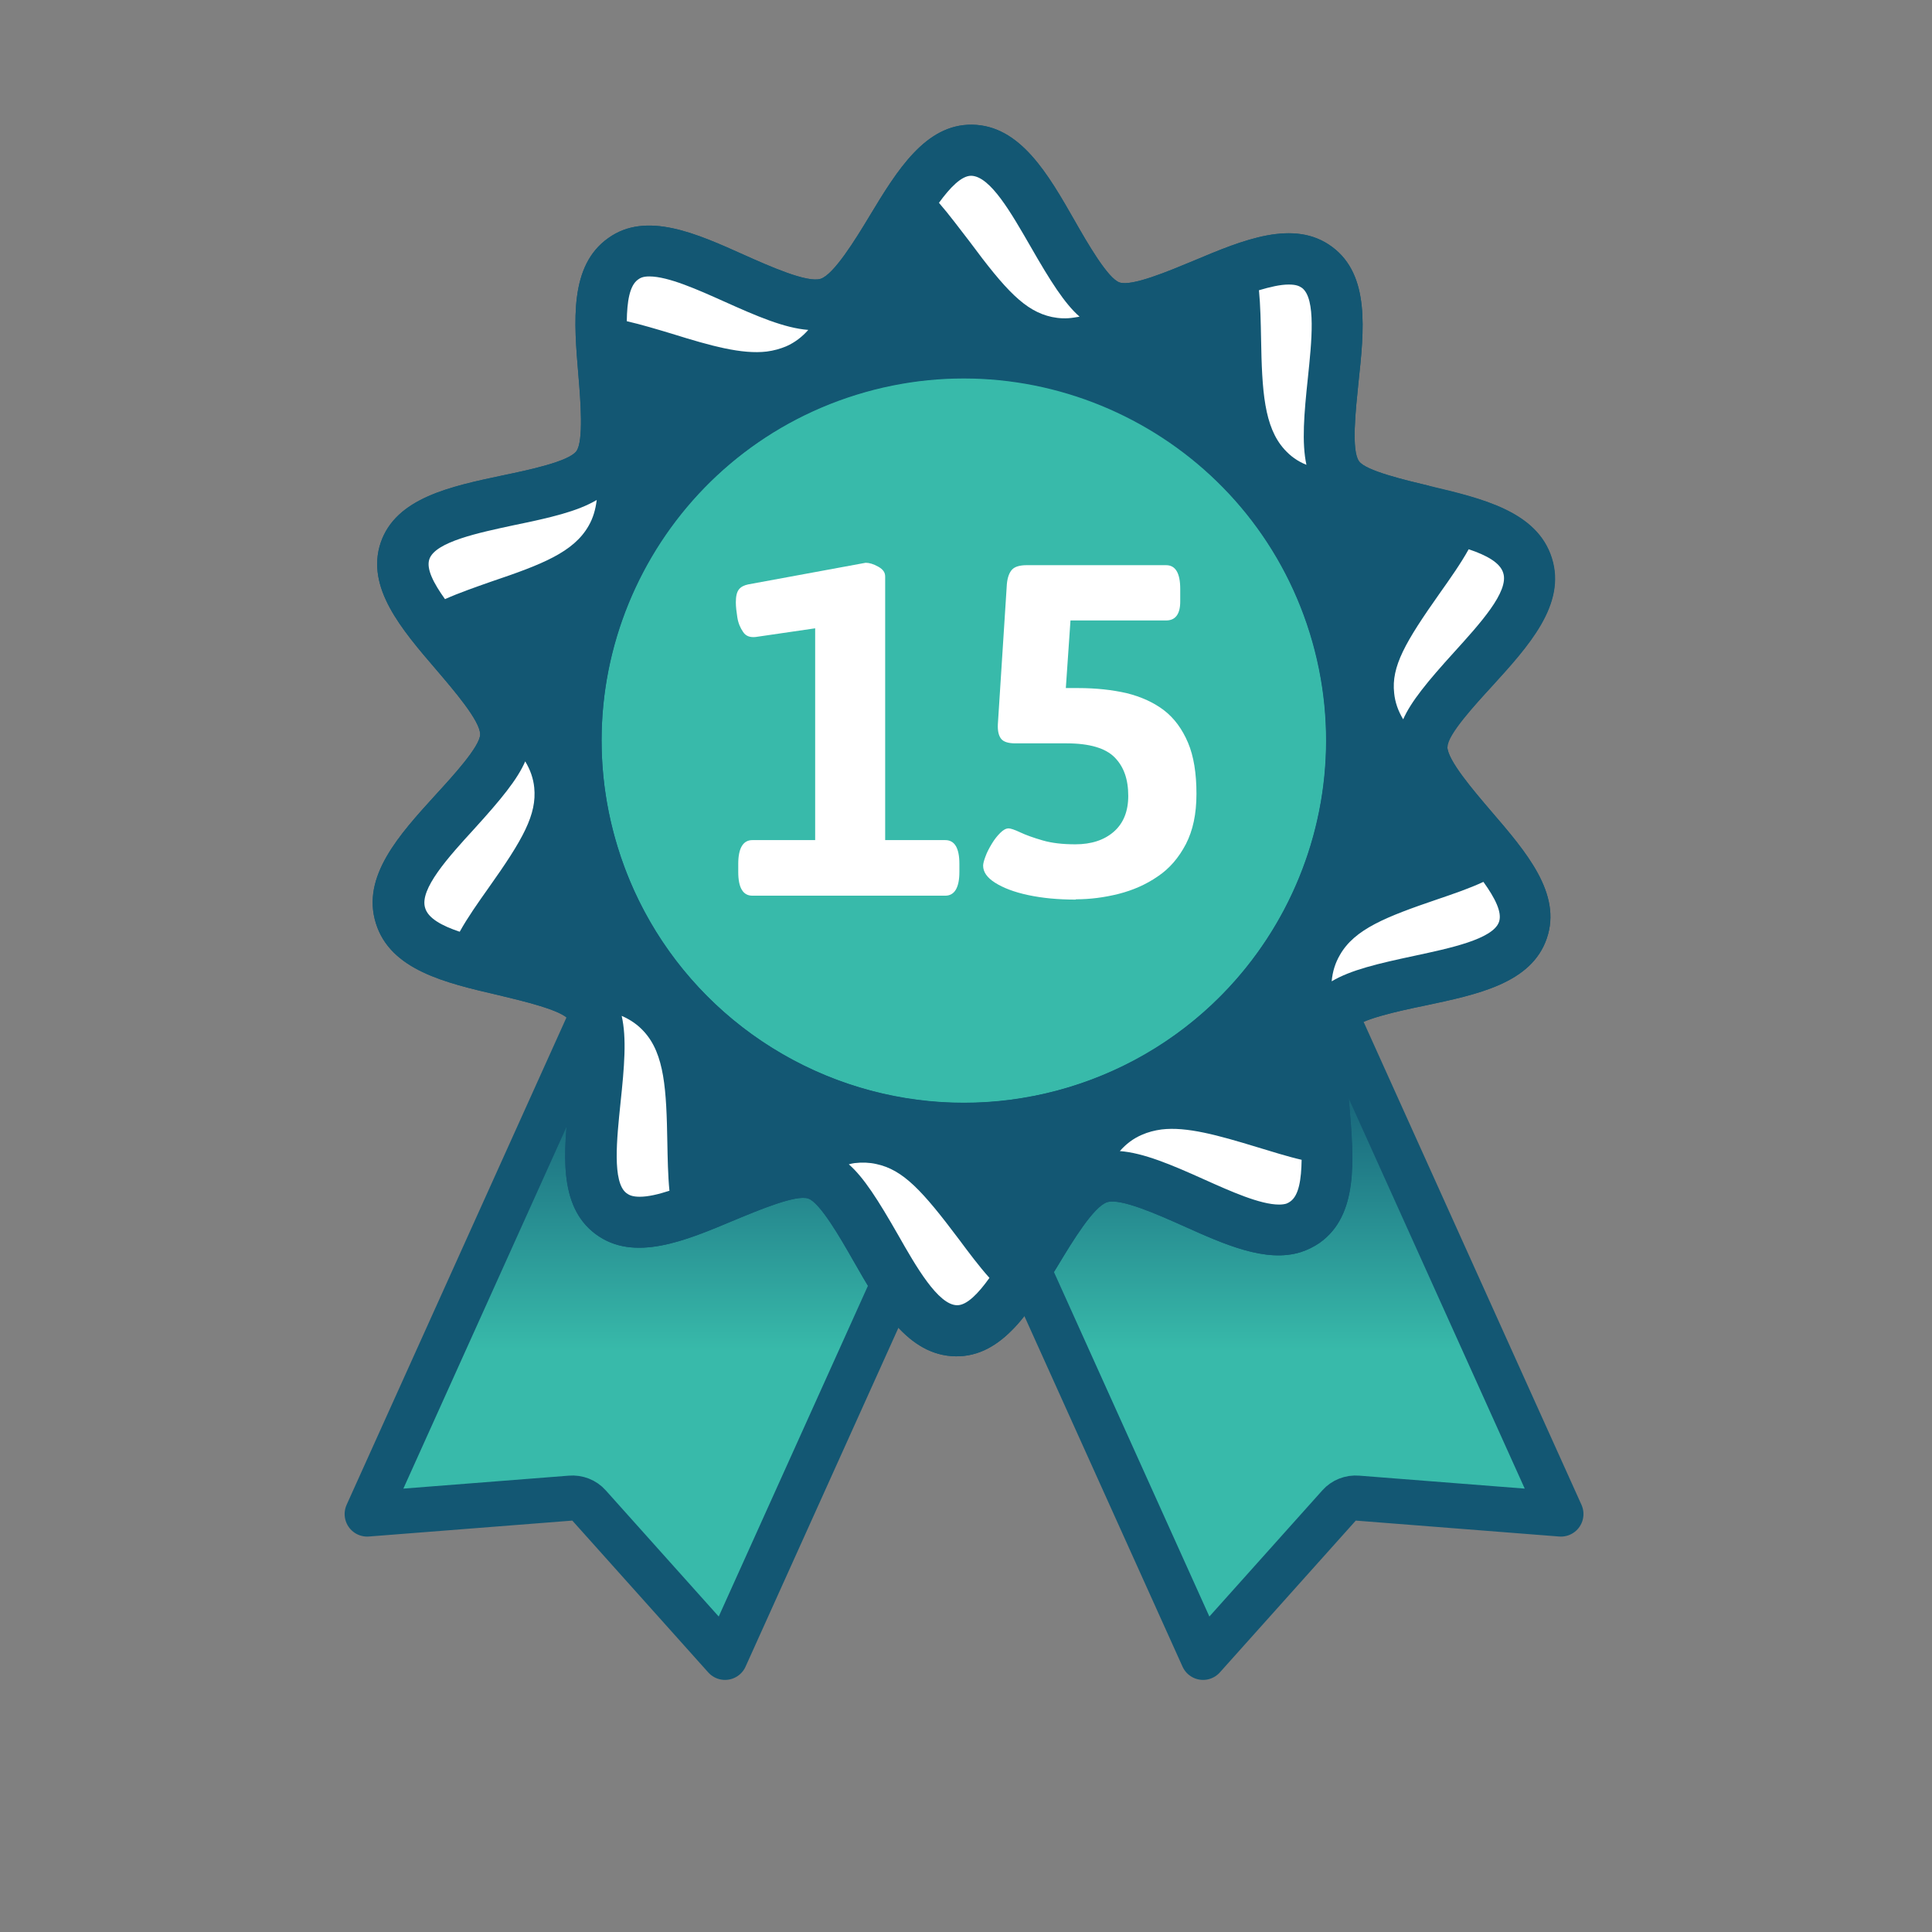
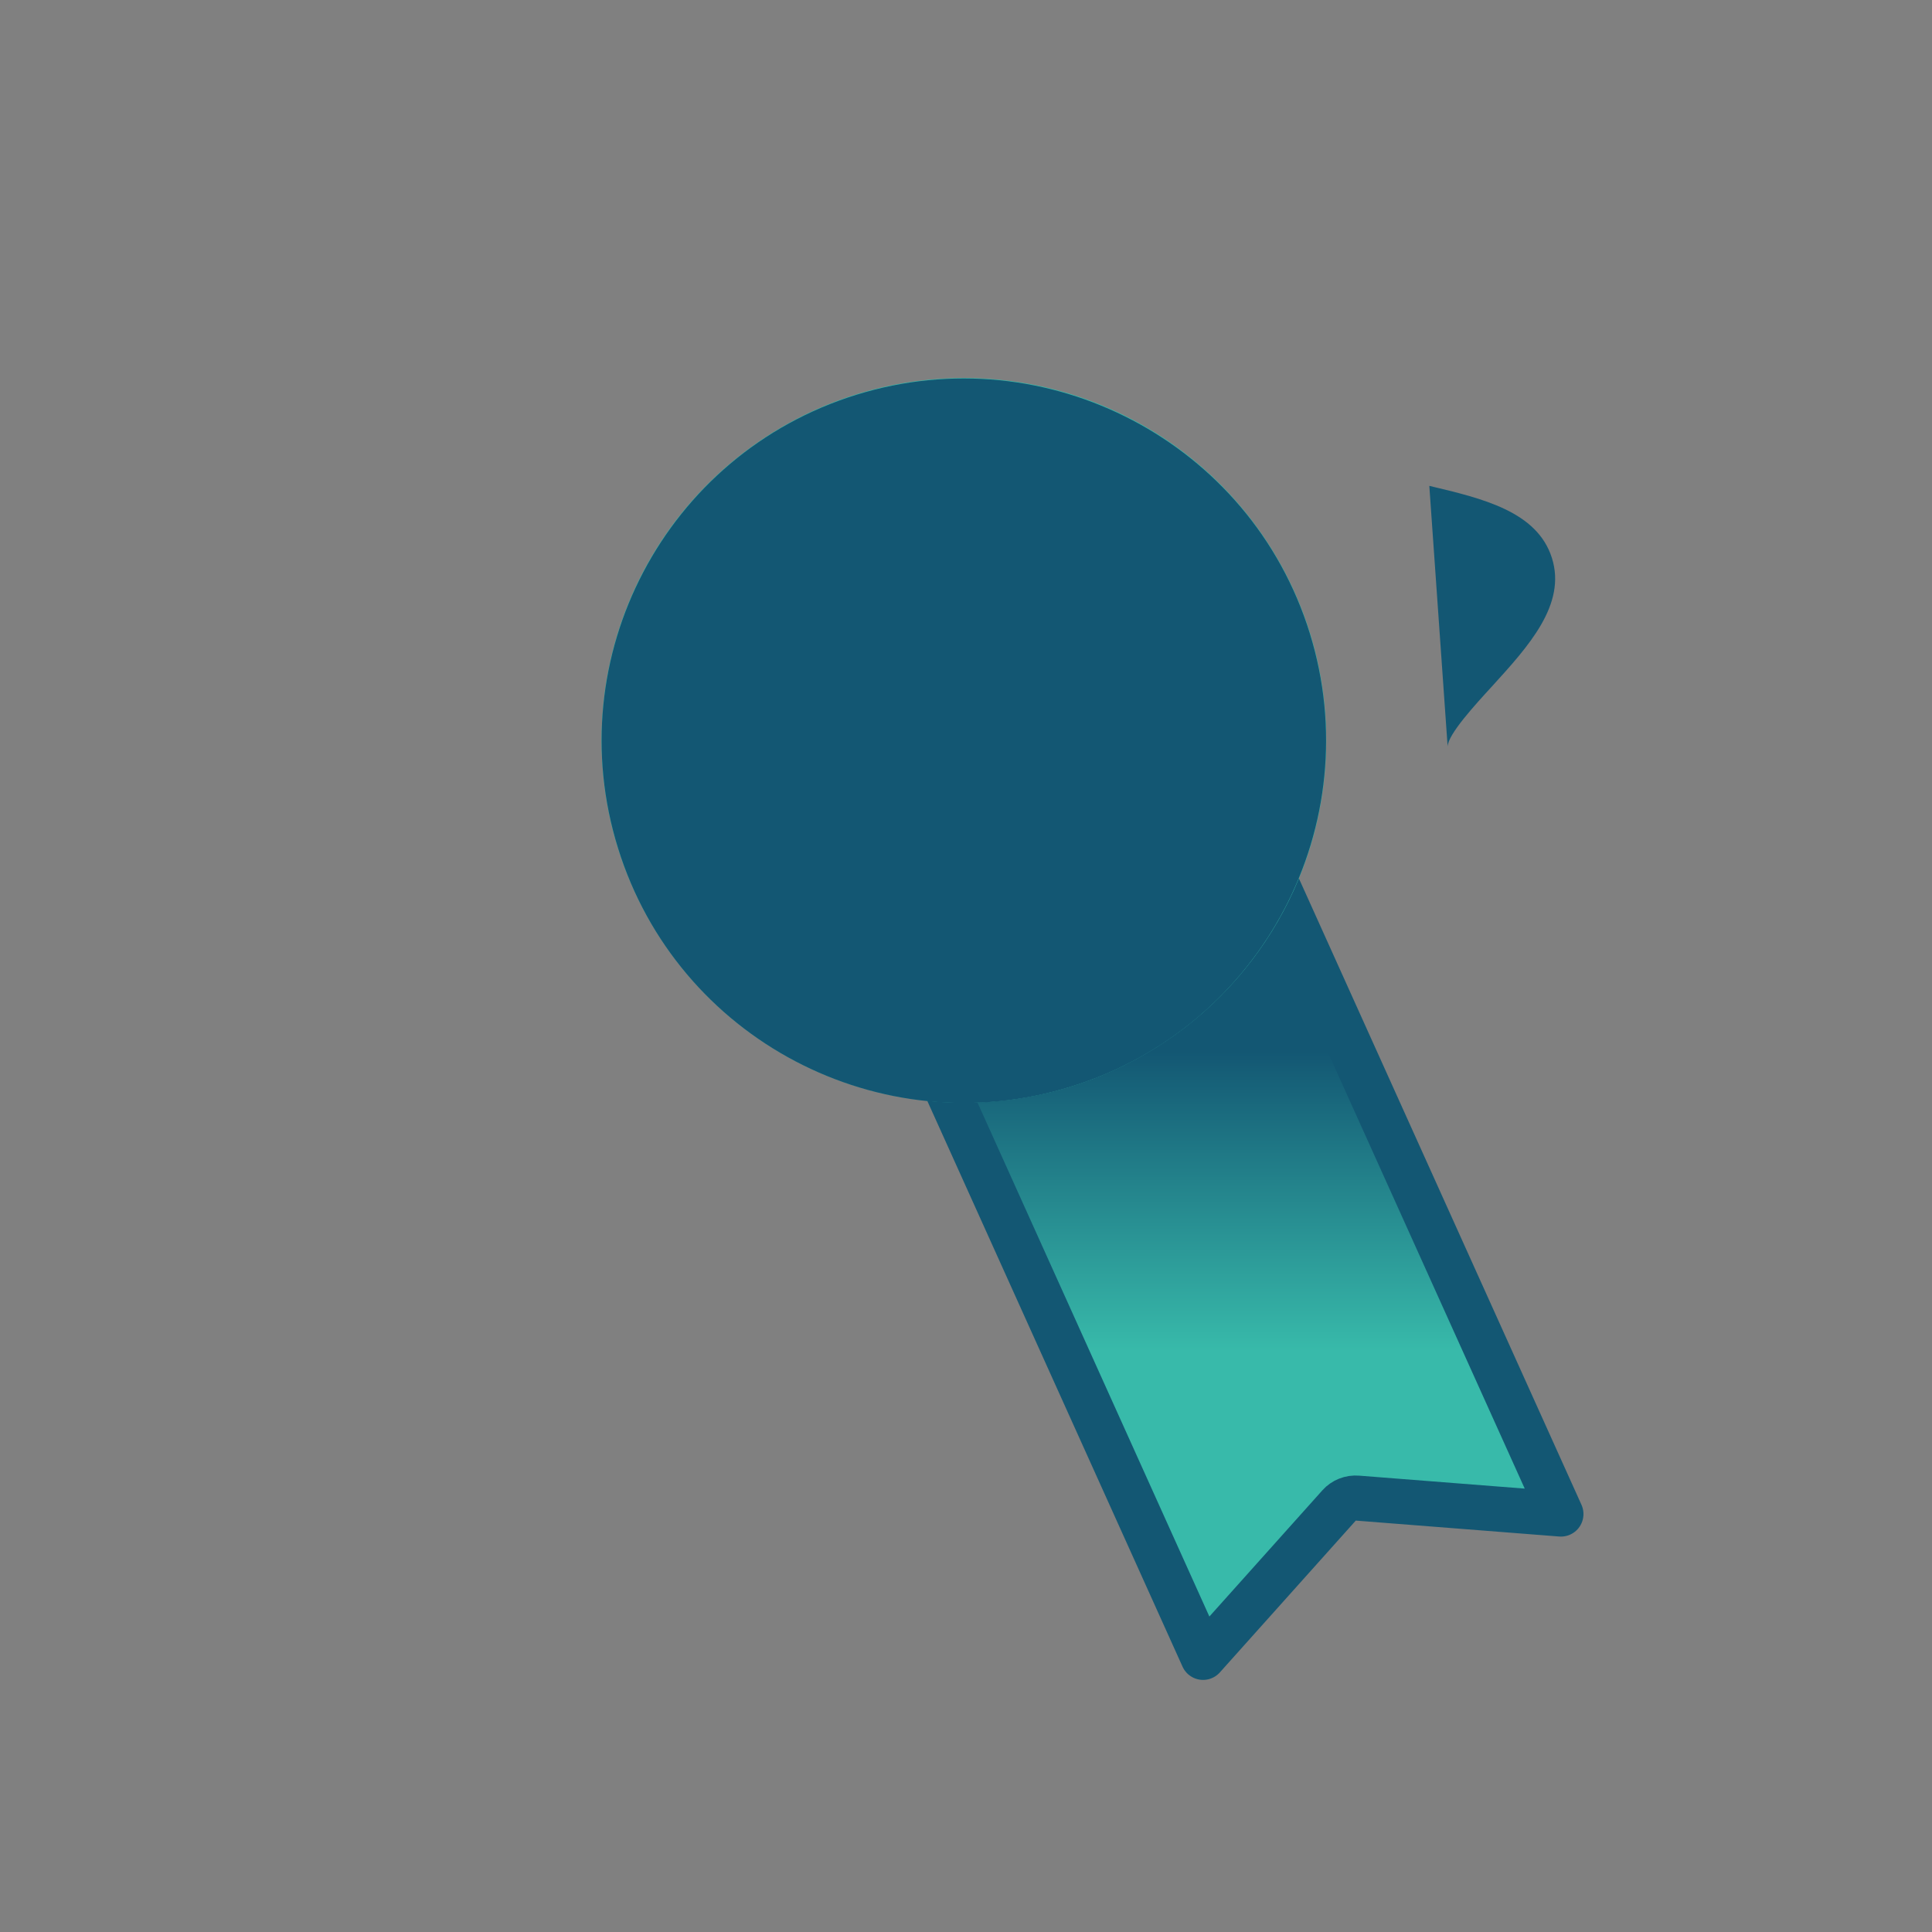
<svg xmlns="http://www.w3.org/2000/svg" xmlns:xlink="http://www.w3.org/1999/xlink" id="Layer_2" data-name="Layer 2" viewBox="0 0 64.3 64.3">
  <rect x="0" y="0" width="64.3" height="64.3" fill="#808080" stroke="none" />
  <defs>
    <style>
      .cls-1 {
        fill: url(#New_Gradient_Swatch);
      }

      .cls-1, .cls-2 {
        stroke: #135773;
        stroke-linecap: round;
        stroke-linejoin: round;
        stroke-width: 1.5px;
      }

      .cls-2 {
        fill: url(#New_Gradient_Swatch-2);
      }

      .cls-3 {
        fill: #38baaa;
      }

      .cls-3, .cls-4, .cls-5 {
        stroke-width: 0px;
      }

      .cls-4 {
        fill: #135773;
      }

      .cls-5 {
        fill: #fff;
      }
    </style>
    <linearGradient id="New_Gradient_Swatch" data-name="New Gradient Swatch" x1="23.35" y1="35" x2="23.35" y2="44.98" gradientUnits="userSpaceOnUse">
      <stop offset="0" stop-color="#135773" />
      <stop offset="1" stop-color="#38baaa" />
    </linearGradient>
    <linearGradient id="New_Gradient_Swatch-2" data-name="New Gradient Swatch" x1="40.82" y1="35" x2="40.82" y2="44.98" xlink:href="#New_Gradient_Swatch" />
  </defs>
  <g>
    <g>
-       <path class="cls-1" d="m24.13,55.16l-4.53-5.06c-.15-.17-.38-.26-.61-.24l-6.77.53,10.34-22.92,11.91,4.77-10.34,22.92Z" />
      <path class="cls-2" d="m40.04,55.16l4.53-5.06c.15-.17.38-.26.61-.24l6.77.53-10.34-22.92-11.91,4.77,10.34,22.92Z" />
    </g>
    <g>
-       <path class="cls-4" d="m47.57,16.17c-.79-.19-2.12-.5-2.34-.82-.26-.36-.11-1.71-.02-2.6.19-1.77.39-3.59-.87-4.53-1.27-.95-2.98-.23-4.62.46-.82.34-2.05.86-2.46.72-.39-.13-1.08-1.33-1.49-2.05-.89-1.56-1.82-3.18-3.42-3.2-1.55-.02-2.5,1.53-3.41,3.04-.47.78-1.19,1.95-1.63,2.09s-1.7-.42-2.53-.79c-1.6-.72-3.27-1.47-4.53-.57-1.31.92-1.15,2.78-1,4.57.07.82.18,2.2-.07,2.53-.26.34-1.57.62-2.44.8-1.75.37-3.56.75-4.07,2.24-.5,1.49.69,2.88,1.85,4.23.58.68,1.46,1.7,1.46,2.15,0,.4-.92,1.4-1.47,2-1.22,1.34-2.49,2.73-2,4.29s2.31,1.98,4.08,2.39c.79.19,2.12.5,2.34.82.26.36.11,1.71.02,2.6-.19,1.77-.39,3.59.87,4.53,1.27.95,2.98.23,4.62-.46.82-.34,2.06-.86,2.46-.72.39.13,1.08,1.33,1.49,2.05.89,1.56,1.82,3.18,3.42,3.2,1.55.02,2.5-1.53,3.41-3.04.47-.78,1.18-1.95,1.63-2.09s1.7.42,2.53.79c1.36.61,2.75,1.24,3.92.87.21-.07.42-.17.61-.3,1.31-.92,1.15-2.78,1-4.57-.07-.82-.19-2.2.06-2.53.26-.34,1.57-.62,2.44-.8,1.75-.37,3.56-.74,4.07-2.24.51-1.49-.69-2.88-1.85-4.23-.58-.68-1.46-1.7-1.46-2.15,0-.4.92-1.4,1.47-2,1.22-1.34,2.49-2.73,2-4.28s-2.31-1.98-4.08-2.39Z" />
      <circle class="cls-3" cx="32.08" cy="24.64" r="12.06" />
    </g>
  </g>
-   <path class="cls-4" d="m48.18,24.85c0-.4.92-1.4,1.47-2,1.22-1.34,2.49-2.73,2-4.28s-2.31-1.98-4.08-2.4c-.79-.19-2.12-.5-2.34-.82-.26-.36-.11-1.71-.02-2.6.19-1.77.39-3.59-.87-4.53-1.27-.95-2.98-.23-4.62.46-.82.34-2.05.86-2.46.72-.39-.13-1.08-1.33-1.49-2.05-.89-1.56-1.82-3.18-3.42-3.2-1.55-.02-2.5,1.53-3.41,3.04-.47.78-1.19,1.95-1.63,2.09-.45.14-1.7-.42-2.53-.79-1.6-.72-3.27-1.47-4.53-.57-1.31.92-1.15,2.78-1,4.57.07.82.18,2.2-.07,2.53-.26.34-1.57.62-2.44.8-1.75.37-3.56.75-4.07,2.24-.5,1.49.69,2.88,1.85,4.23.58.68,1.46,1.7,1.46,2.15,0,.4-.92,1.4-1.47,2-1.22,1.34-2.49,2.73-2,4.29.48,1.55,2.31,1.98,4.08,2.39.79.19,2.12.5,2.34.82.26.36.11,1.71.02,2.6-.19,1.77-.39,3.59.87,4.53,1.27.95,2.98.23,4.62-.46.82-.34,2.06-.86,2.46-.72.39.13,1.08,1.33,1.49,2.05.89,1.56,1.82,3.18,3.42,3.2,1.55.02,2.5-1.53,3.41-3.04.47-.78,1.18-1.95,1.63-2.09.45-.14,1.7.42,2.53.79,1.36.61,2.75,1.24,3.92.87.21-.07.42-.17.61-.3,1.31-.92,1.15-2.78,1-4.57-.07-.82-.19-2.2.06-2.53.26-.34,1.57-.62,2.44-.8,1.75-.37,3.56-.74,4.07-2.24.51-1.49-.69-2.88-1.85-4.23-.58-.68-1.46-1.7-1.46-2.15Zm-12.52,11.31c-6.36,1.98-13.12-1.58-15.09-7.93-1.98-6.36,1.58-13.12,7.93-15.09s13.12,1.58,15.09,7.93-1.58,13.12-7.93,15.09Z" />
-   <path class="cls-5" d="m50.03,19.07c-.1-.34-.55-.59-1.15-.79-.26.47-.62.98-.96,1.46-1.15,1.63-1.62,2.44-1.52,3.33.03.3.13.59.3.87.26-.59.81-1.26,1.7-2.24.85-.94,1.83-2.01,1.63-2.63Zm-.66,10.28c-.47.22-1.03.41-1.53.58-1.7.58-2.76.99-3.25,1.86-.15.26-.24.54-.27.87.64-.38,1.54-.59,2.76-.85,1.16-.25,2.61-.55,2.81-1.13.11-.32-.14-.8-.52-1.33Zm-6.04-19.77c-.09-.06-.19-.11-.44-.11-.28,0-.62.08-.99.19.05.51.06,1.09.07,1.6.03,1.75.1,2.95.78,3.7.2.22.43.39.73.51-.16-.74-.08-1.69.05-2.91.12-1.16.28-2.62-.2-2.98Zm-1.52,28.59c-1.28-.39-2.32-.68-3.15-.58-.23.03-.46.09-.66.18-.28.12-.52.3-.73.54.79.06,1.71.45,2.82.95.87.39,1.85.83,2.48.83.09,0,.17-.01.24-.03.05-.02.09-.04.13-.07.29-.2.37-.74.38-1.39-.48-.11-1.01-.28-1.51-.43Zm-7.52-29.98c-.63-1.09-1.33-2.33-1.97-2.34-.32,0-.7.39-1.07.9.33.38.68.85,1.02,1.29,1.2,1.62,1.85,2.32,2.74,2.51.24.05.48.06.73.02.06-.01.12-.02.19-.03-.5-.44-.97-1.18-1.64-2.35Zm-2.38,33.05c-1.21-1.61-1.85-2.31-2.75-2.5-.22-.05-.47-.06-.72-.03-.06.01-.12.02-.19.04.5.44.97,1.18,1.64,2.35.59,1.04,1.33,2.33,1.96,2.34h.01c.32,0,.7-.39,1.07-.91-.35-.39-.7-.86-1.02-1.29Zm-7.82-31.21c-.87-.39-1.85-.83-2.48-.83-.21,0-.3.05-.37.1-.29.2-.37.74-.38,1.39.48.11,1.01.27,1.51.42,1.28.4,2.32.69,3.15.59.23-.03.45-.09.66-.18.27-.12.52-.31.72-.54-.79-.06-1.7-.45-2.81-.95Zm-1.88,27.99c-.03-1.74-.09-2.94-.78-3.69-.2-.22-.44-.39-.74-.52.17.74.09,1.69-.04,2.91-.12,1.17-.28,2.63.2,2.99.08.06.19.12.44.12.28,0,.62-.08.99-.2-.05-.5-.06-1.09-.07-1.61Zm-5.11-20.54c-1.16.25-2.61.55-2.81,1.13-.11.32.14.8.52,1.33.47-.21,1.02-.4,1.53-.58,1.69-.57,2.75-.98,3.25-1.86.15-.26.23-.54.27-.86-.64.38-1.54.59-2.76.84Zm.68,8.73c-.03-.3-.13-.59-.3-.87-.26.6-.8,1.26-1.7,2.25-.86.94-1.83,2.01-1.63,2.63.1.34.55.59,1.15.79.26-.47.62-.98.96-1.46,1.15-1.62,1.61-2.44,1.52-3.34Z" />
+   <path class="cls-4" d="m48.18,24.85c0-.4.92-1.4,1.47-2,1.22-1.34,2.49-2.73,2-4.28s-2.31-1.98-4.08-2.4Zm-12.52,11.31c-6.36,1.98-13.12-1.58-15.09-7.93-1.98-6.36,1.58-13.12,7.93-15.09s13.12,1.58,15.09,7.93-1.58,13.12-7.93,15.09Z" />
  <g>
-     <path class="cls-5" d="m25.04,29.81c-.31,0-.47-.26-.47-.79v-.27c0-.52.16-.79.47-.79h2.09v-7.97l.9.79-2.88.42c-.19.02-.33-.03-.42-.17-.09-.13-.16-.29-.19-.48s-.05-.36-.05-.5c0-.2.03-.34.1-.43s.17-.14.31-.17l3.91-.72c.12,0,.26.04.42.13s.23.19.23.33v8.77h2c.31,0,.47.26.47.79v.27c0,.52-.16.79-.47.79h-6.41Z" />
-     <path class="cls-5" d="m35.8,29.94c-.59,0-1.11-.05-1.58-.15-.47-.1-.83-.24-1.1-.41s-.4-.36-.4-.57c0-.07.03-.18.08-.31.05-.14.12-.27.21-.42s.18-.26.28-.36.19-.15.28-.15c.06,0,.19.04.38.13s.44.18.75.27c.31.09.67.13,1.09.13.53,0,.96-.14,1.28-.42.32-.28.48-.68.48-1.19,0-.56-.15-.98-.46-1.29-.3-.3-.83-.46-1.59-.46h-1.71c-.23,0-.39-.05-.47-.15-.08-.1-.12-.26-.11-.48l.3-4.67c.02-.22.08-.38.17-.48.09-.1.26-.15.49-.15h4.64c.31,0,.47.26.47.79v.42c0,.42-.16.63-.47.63h-4.09l.97-.91-.28,4.07-.85-.91h1.32c.6,0,1.14.06,1.62.17.48.12.9.31,1.24.57s.61.63.8,1.08c.19.45.28,1.02.28,1.7s-.12,1.22-.35,1.67c-.24.46-.55.82-.94,1.08-.39.27-.83.46-1.3.58-.48.12-.95.18-1.42.18Z" />
-   </g>
+     </g>
</svg>